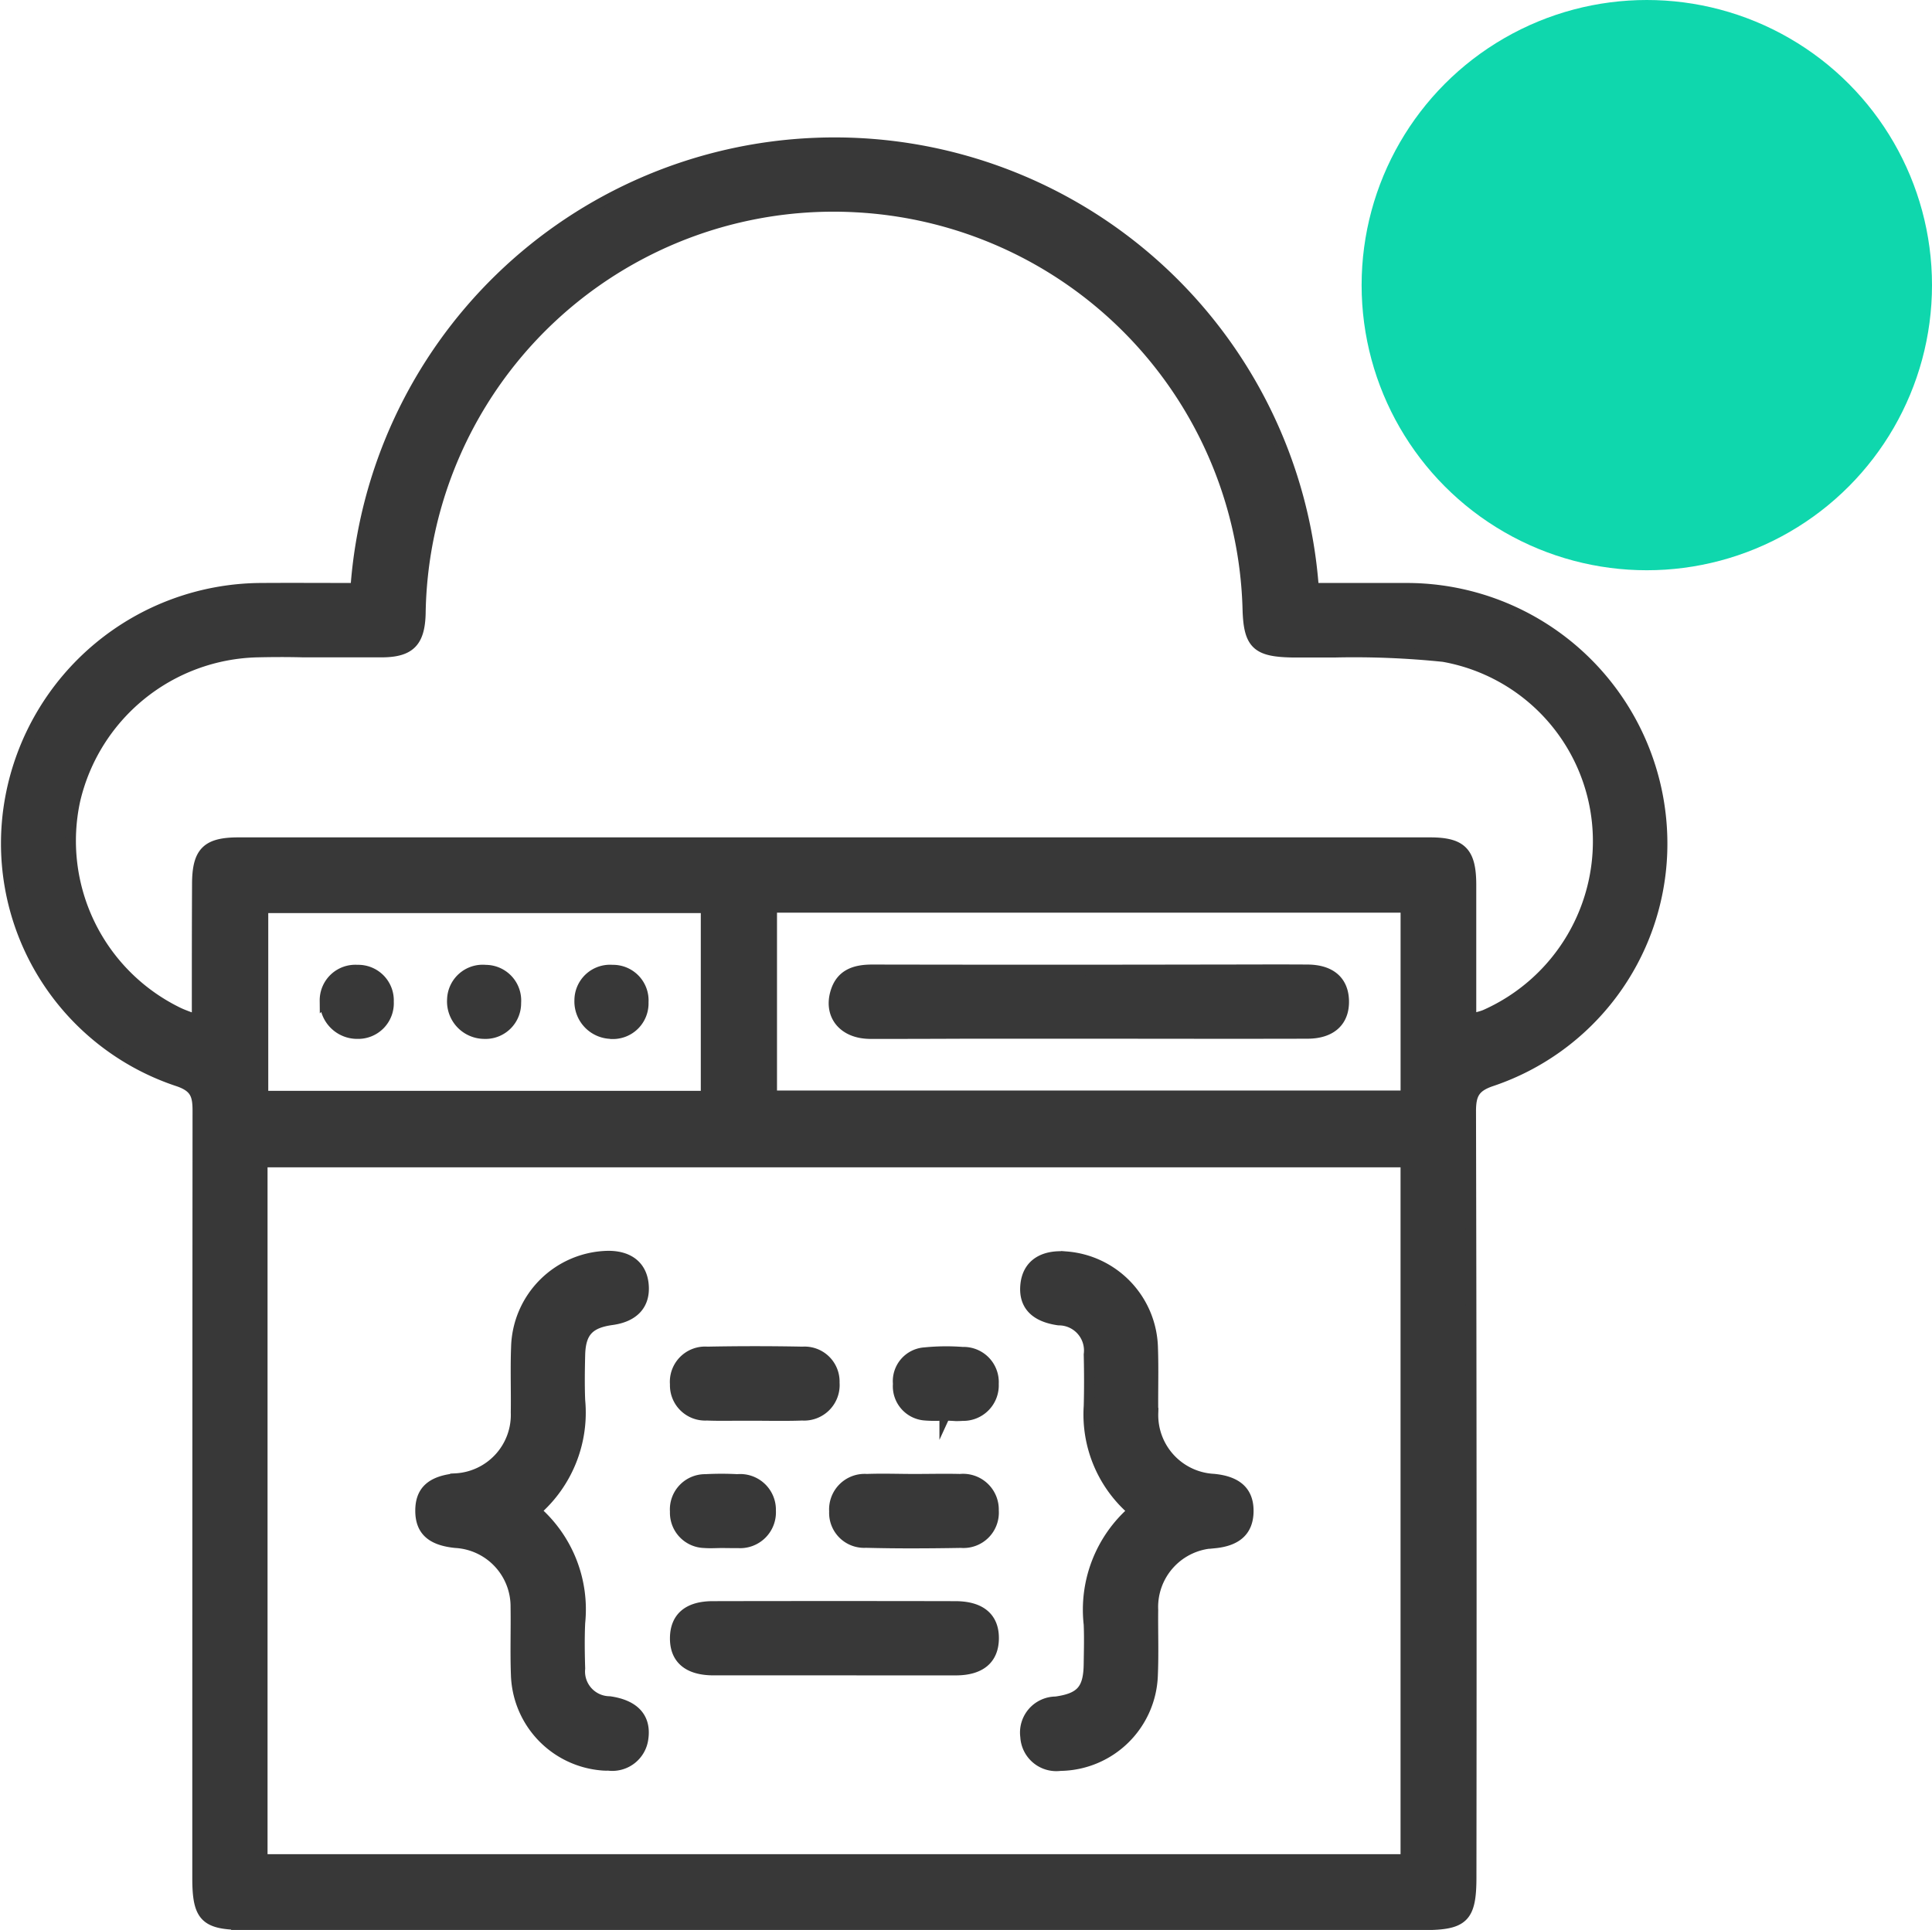
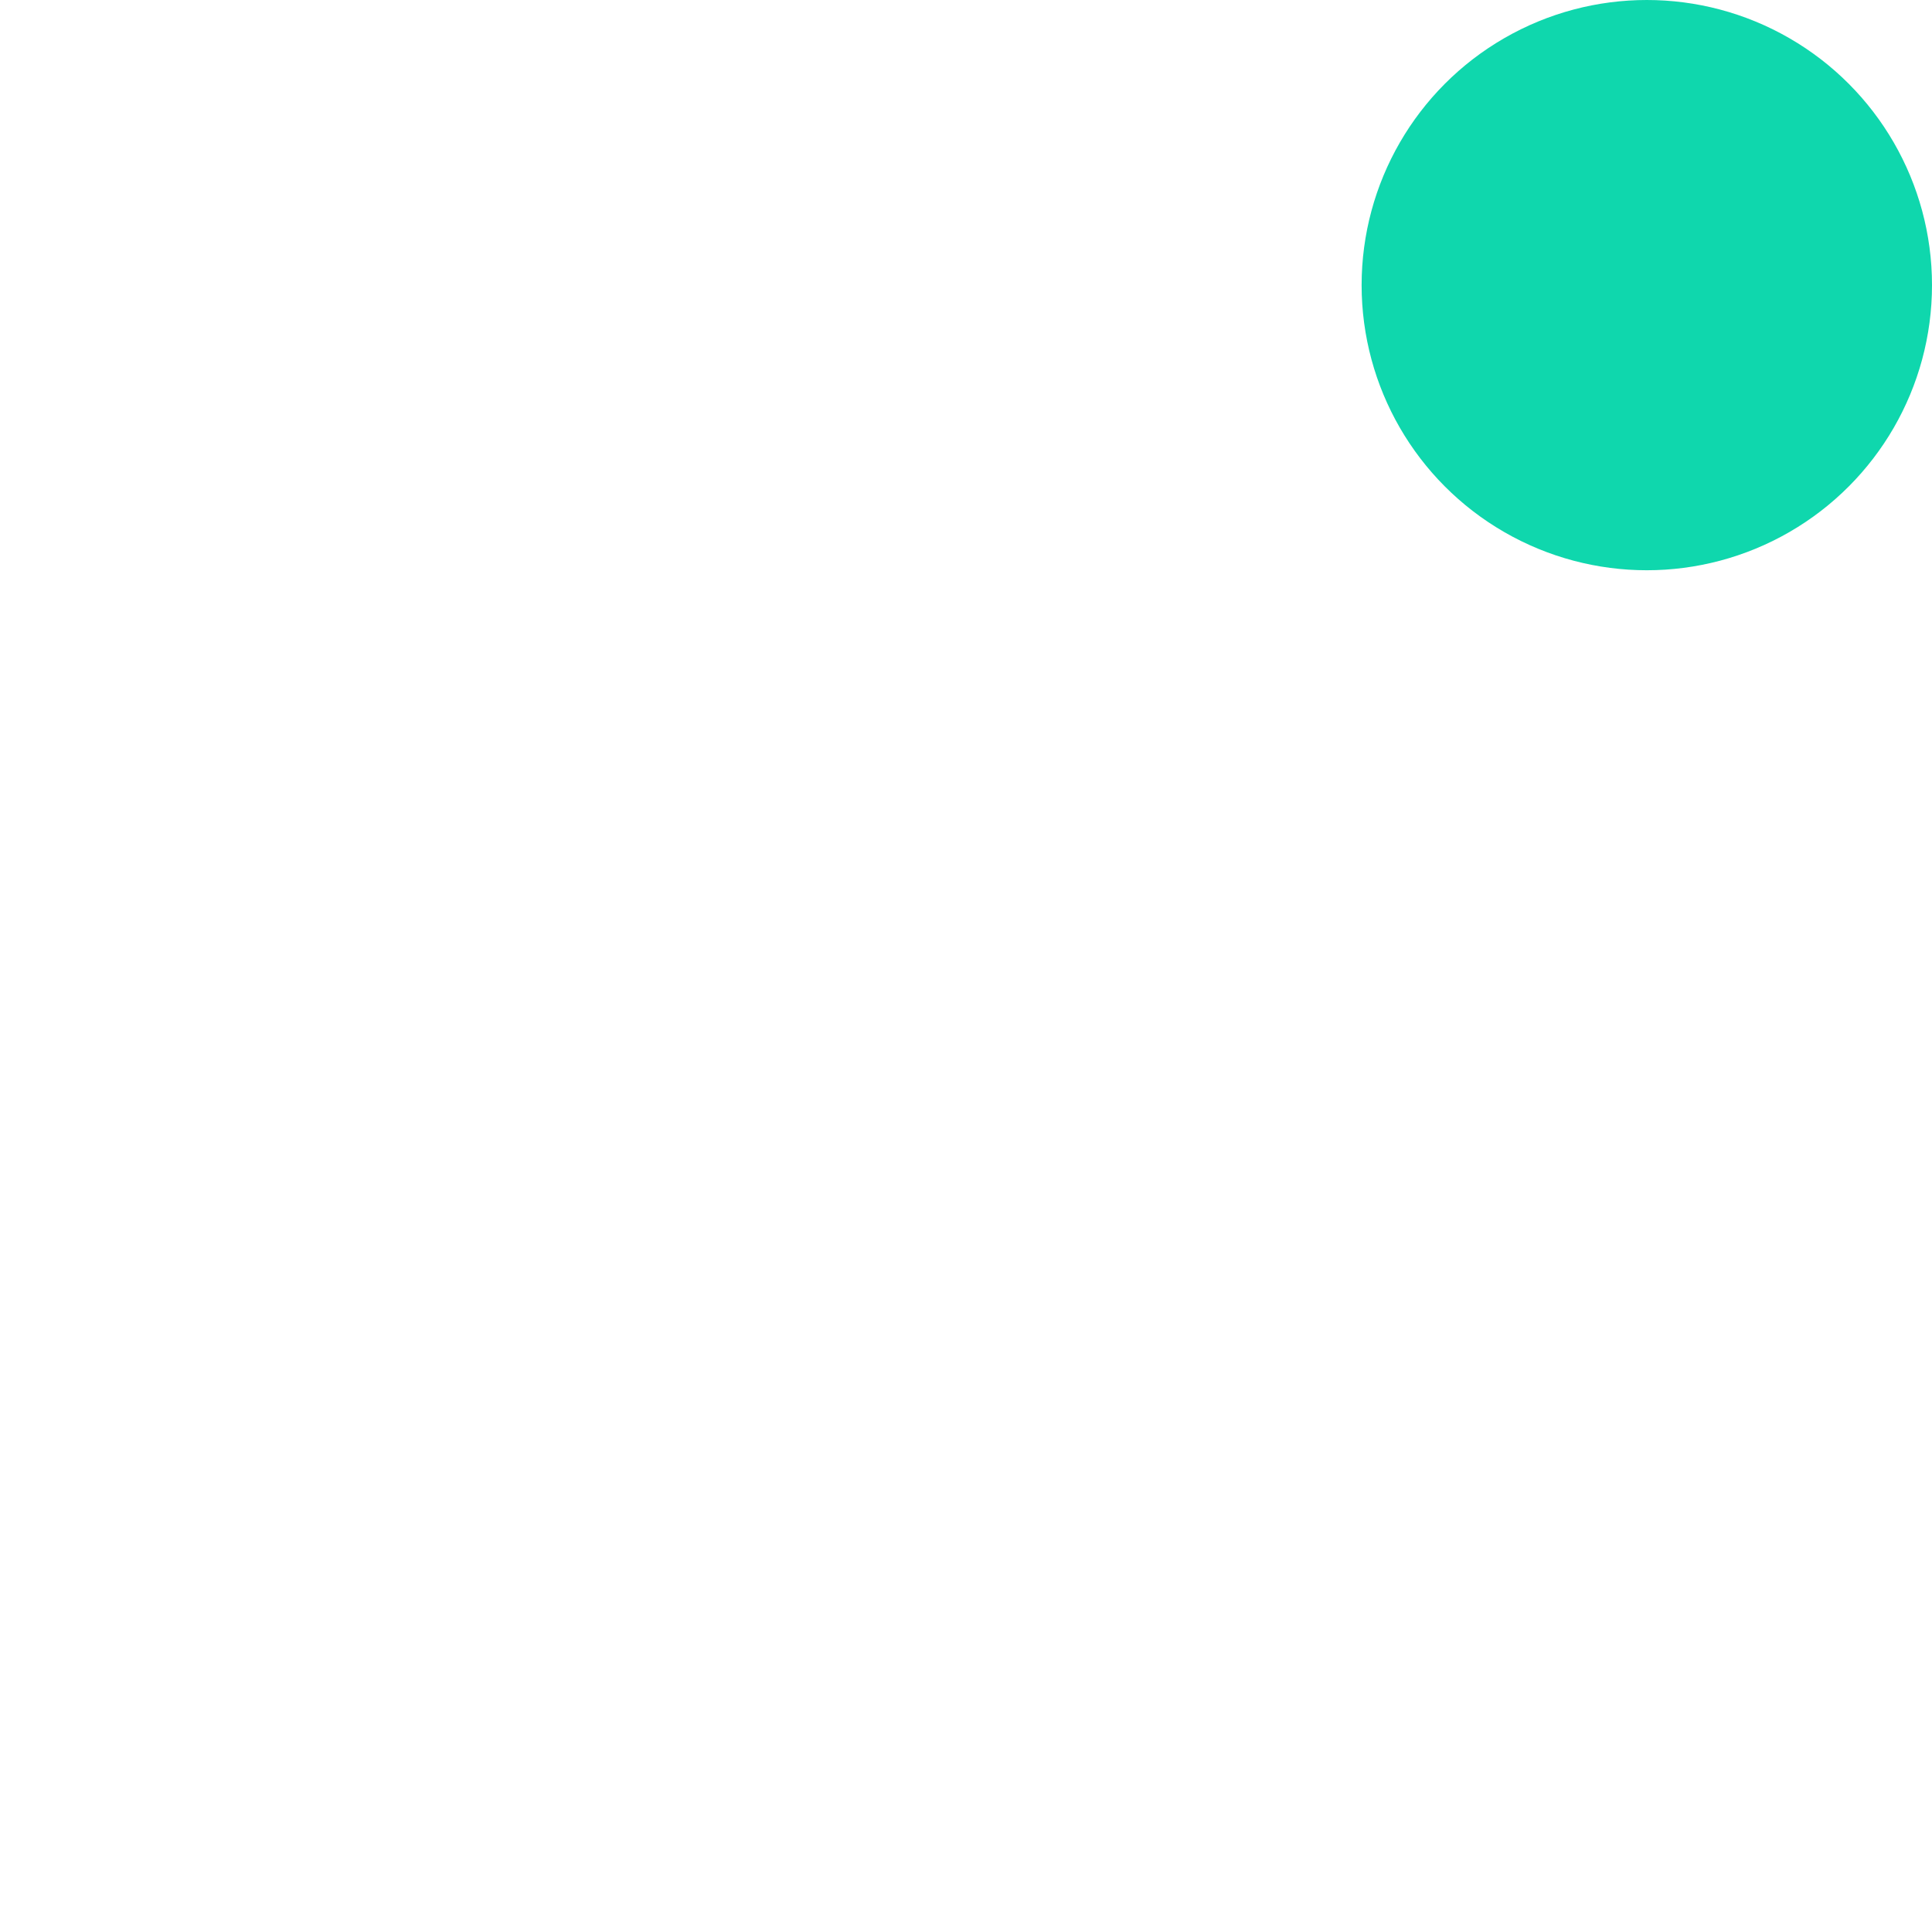
<svg xmlns="http://www.w3.org/2000/svg" width="54.195" height="54.15" viewBox="0 0 54.195 54.15">
  <g id="_03" data-name="03" transform="translate(-1237.805 -2894)">
    <circle id="Ellipse_179" data-name="Ellipse 179" cx="8" cy="8" r="8" transform="translate(1276 2894)" fill="#0fd7ad" />
-     <path id="Union_639" data-name="Union 639" d="M-3063.351-11584c-1.085,0-1.3-.216-1.3-1.3q0-10.77.007-21.538c0-.436-.071-.664-.553-.828a7.023,7.023,0,0,1-4.7-7.964,7.185,7.185,0,0,1,7.026-5.863c.872-.006,1.744,0,2.656,0a13.46,13.46,0,0,1,12.878-12.49,13.468,13.468,0,0,1,13.987,12.49c.866,0,1.737,0,2.607,0a7.164,7.164,0,0,1,7.165,7.443,7.021,7.021,0,0,1-4.775,6.379c-.486.162-.589.381-.588.858q.025,10.742.012,21.482c0,1.127-.207,1.335-1.326,1.335h-33.1Zm.511-1.825h32.082v-19.573h-32.082Zm.02-21.418h12.433v-5.288h-12.433Zm14.271-.009h17.792v-5.291h-17.792Zm-14.444-12.454a5.387,5.387,0,0,0-5.1,4.159,5.358,5.358,0,0,0,2.886,5.954c.16.078.332.132.5.2a.893.893,0,0,0,.043-.164c0-1.208,0-2.417.006-3.626,0-.906.26-1.172,1.151-1.172h33.426c.888,0,1.145.268,1.147,1.178,0,1.243,0,2.487,0,3.774.165-.049.29-.073.405-.121a5.332,5.332,0,0,0,3.145-5.355,5.264,5.264,0,0,0-4.319-4.7,24.392,24.392,0,0,0-3.051-.123c-.393,0-.787,0-1.179,0-1.014-.017-1.235-.223-1.258-1.242a11.612,11.612,0,0,0-10.988-11.249,11.591,11.591,0,0,0-12.226,11.407c-.021.8-.294,1.076-1.08,1.08q-.666,0-1.331,0l-.868,0C-3062.116-11619.718-3062.554-11619.716-3062.993-11619.706Zm9.656,31.229a2.622,2.622,0,0,1-2.376-2.53c-.024-.631,0-1.264-.01-1.9a1.794,1.794,0,0,0-1.69-1.81c-.679-.068-.982-.343-.983-.894s.3-.829.979-.9a1.793,1.793,0,0,0,1.7-1.86c.009-.613-.015-1.228.009-1.84a2.621,2.621,0,0,1,2.538-2.543c.6-.015.97.271,1.021.791.054.554-.258.905-.881.991-.642.089-.881.343-.9.979-.01.427-.017.855,0,1.282a3.646,3.646,0,0,1-1.239,3.1,3.671,3.671,0,0,1,1.239,3.146c-.019.426-.013.854,0,1.281a.844.844,0,0,0,.833.927c.7.1,1.025.462.938,1.043a.868.868,0,0,1-.975.744C-3053.2-11588.466-3053.267-11588.47-3053.337-11588.477Zm11.911-.806a.86.86,0,0,1,.849-.966c.706-.1.922-.343.931-1.061.005-.371.016-.743,0-1.114a3.677,3.677,0,0,1,1.239-3.185,3.558,3.558,0,0,1-1.238-2.939c.013-.482.011-.967,0-1.449a.855.855,0,0,0-.852-.966c-.674-.095-.986-.435-.924-1,.06-.549.474-.83,1.142-.774a2.625,2.625,0,0,1,2.416,2.551c.022.612,0,1.227.009,1.84a1.8,1.8,0,0,0,1.708,1.849c.662.065.974.36.965.911-.009.529-.316.815-.943.877a1.8,1.8,0,0,0-1.732,1.883c-.007.614.017,1.229-.01,1.84a2.621,2.621,0,0,1-2.559,2.523h-.025A.861.861,0,0,1-3041.425-11589.282Zm-5.409-1.86c-1.114,0-2.229,0-3.343,0-.717,0-1.084-.319-1.074-.909.01-.567.365-.872,1.052-.873q3.4-.007,6.8,0c.717,0,1.085.32,1.075.908-.01.567-.368.872-1.054.875l-1.422,0Zm.929-3.579a.831.831,0,0,1-.88-.872.847.847,0,0,1,.908-.9c.444-.017.89,0,1.335,0,.427,0,.853-.011,1.279,0a.852.852,0,0,1,.936.875.842.842,0,0,1-.909.9q-.671.012-1.343.013T-3045.906-11594.722Zm-4.024.006v0c-.167,0-.334.013-.5,0a.839.839,0,0,1-.822-.872.839.839,0,0,1,.851-.9,8.415,8.415,0,0,1,.888,0,.852.852,0,0,1,.933.875.855.855,0,0,1-.906.9c-.055,0-.11,0-.166,0Zm.9-3.571c-.141,0-.281,0-.422,0-.3,0-.609.007-.913-.006a.839.839,0,0,1-.887-.867.839.839,0,0,1,.9-.906q1.334-.026,2.67,0a.832.832,0,0,1,.888.864.847.847,0,0,1-.9.909c-.17.007-.341.009-.511.009C-3048.48-11598.282-3048.754-11598.287-3049.029-11598.287Zm5.337,0v-.007a3.609,3.609,0,0,1-.554,0,.812.812,0,0,1-.75-.878.8.8,0,0,1,.75-.874,6.018,6.018,0,0,1,1.053-.012.838.838,0,0,1,.865.886.847.847,0,0,1-.865.889q-.091.006-.184.006C-3043.481-11598.284-3043.586-11598.289-3043.692-11598.289Zm-2.089-10.714c-.738,0-1.157-.5-.975-1.141.148-.521.545-.646,1.038-.645q4.766.009,9.533,0c.892,0,1.784-.006,2.676,0,.642.007.992.317,1.006.865.014.573-.348.914-1.013.916-2.062.006-4.125,0-6.188,0l-3.391,0Q-3044.438-11609-3045.78-11609Zm-10.841,0a.9.9,0,0,1-.881-.952.85.85,0,0,1,.932-.825.85.85,0,0,1,.845.914.85.85,0,0,1-.87.864Zm-4.454-.924a.848.848,0,0,1,.905-.854.848.848,0,0,1,.873.886.85.85,0,0,1-.868.892h-.007A.9.9,0,0,1-3061.075-11609.928Zm8.045.924a.9.9,0,0,1-.9-.934.849.849,0,0,1,.915-.844.848.848,0,0,1,.864.9.85.85,0,0,1-.874.882Z" transform="translate(4308 14532)" fill="#383838" stroke="#383838" stroke-miterlimit="10" stroke-width="0.3" />
  </g>
</svg>